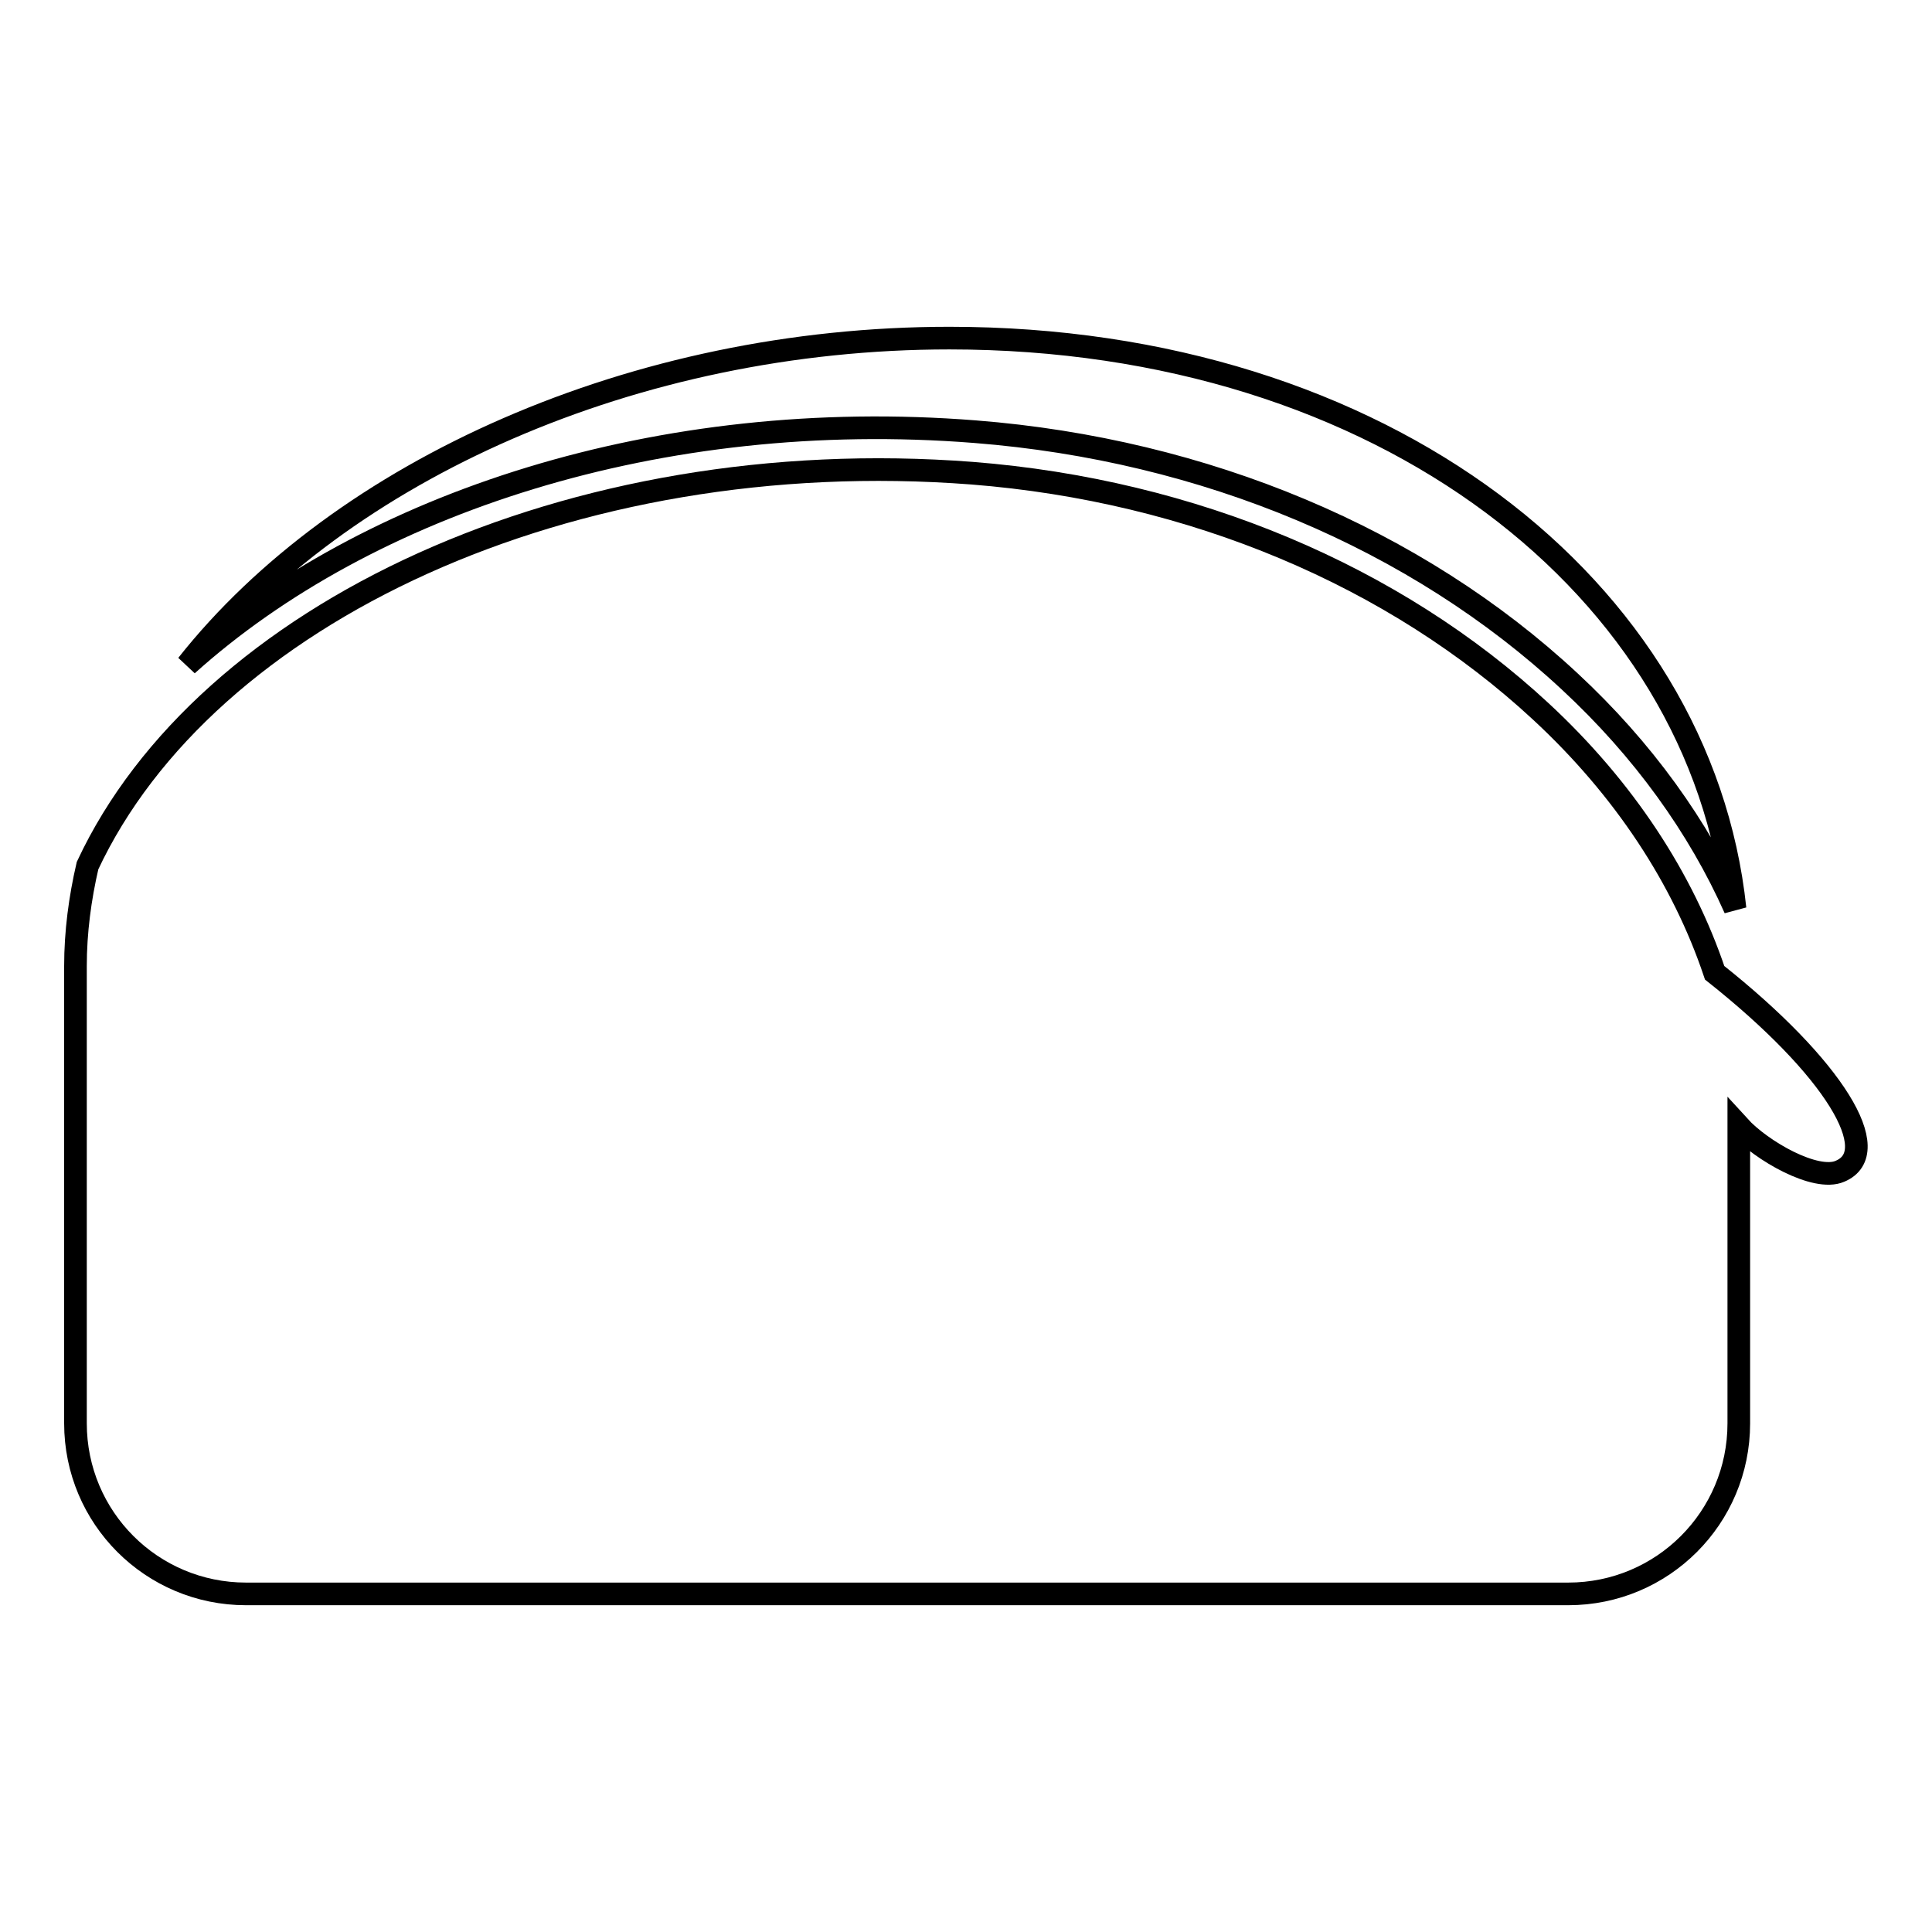
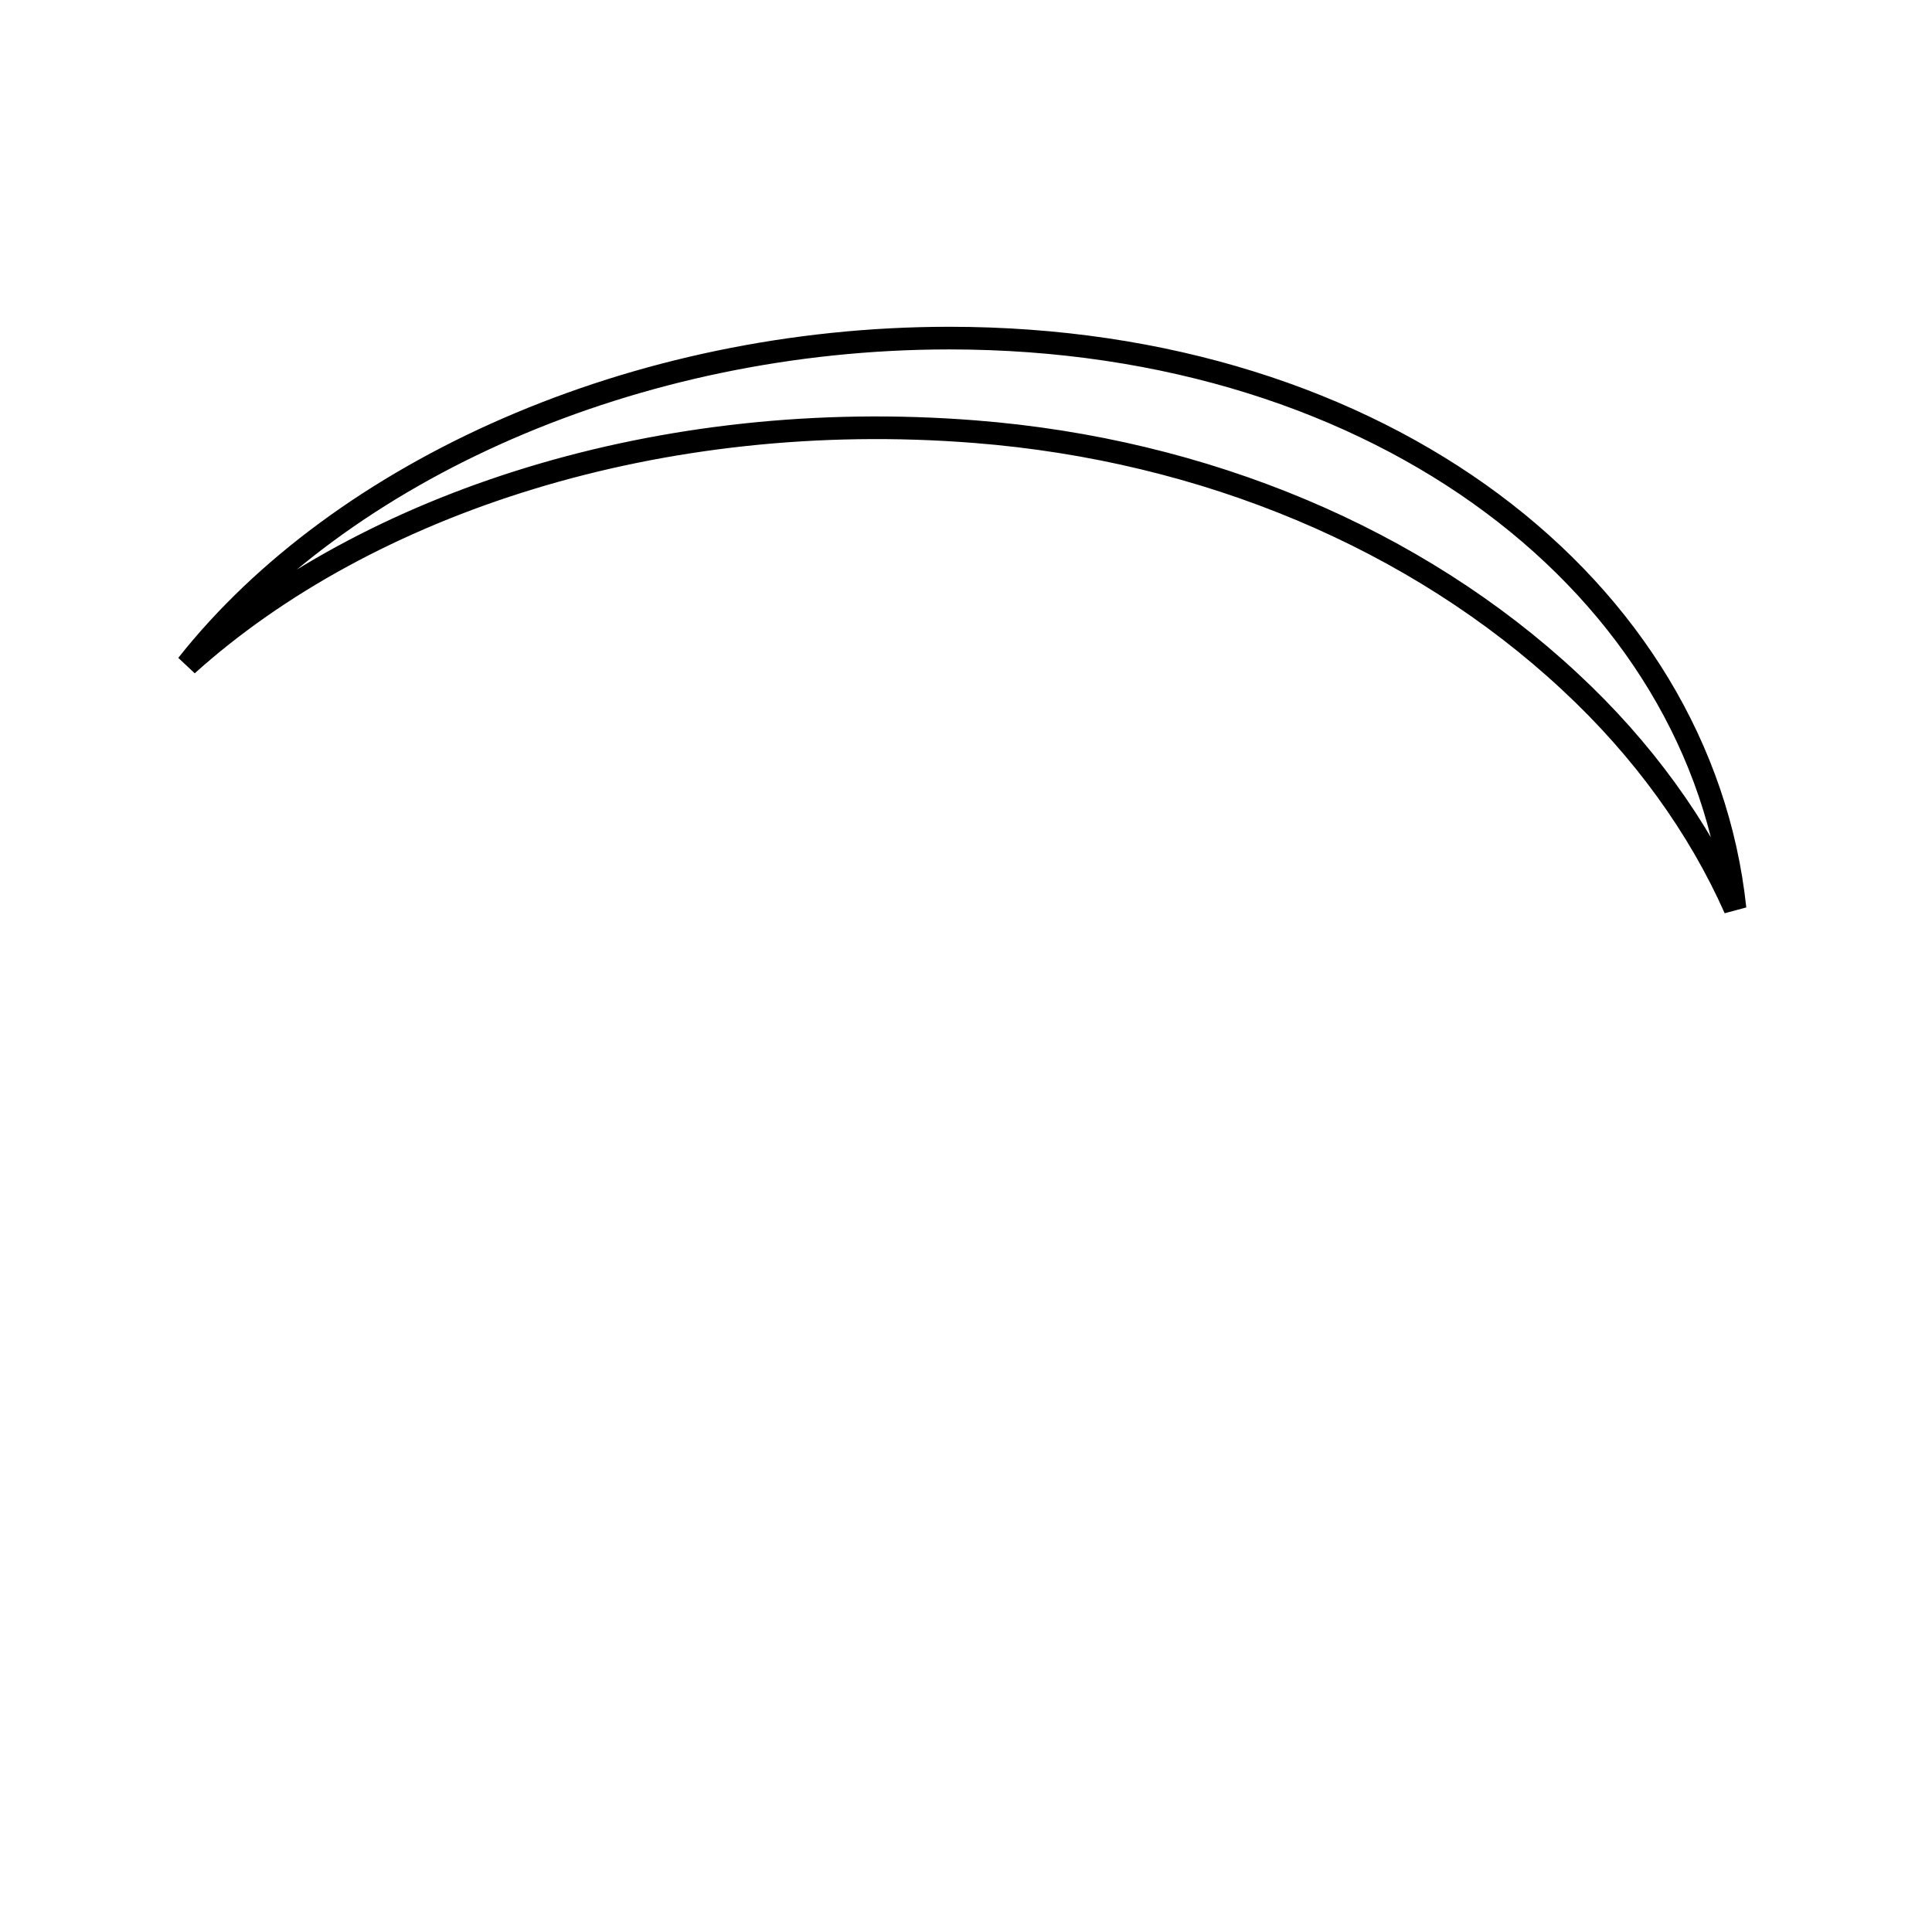
<svg xmlns="http://www.w3.org/2000/svg" version="1.1" x="0px" y="0px" viewBox="0 0 256 256" enable-background="new 0 0 256 256" xml:space="preserve">
  <g>
    <g>
      <g>
        <g>
-           <path stroke-width="3" fill-opacity="0" stroke="#000000" d="M208,90.3c9.7,9,17.1,19.3,21.9,30.1c-4.5-42.4-46.6-75.6-104.1-75.6c-41.7,0-80.6,17.5-101,43.3c23.9-21.5,62.7-34.2,104.4-30.9C159.7,59.6,187.7,71.4,208,90.3z" />
-           <path stroke-width="3" fill-opacity="0" stroke="#000000" d="M11.6,114.7c-1,4.3-1.6,8.8-1.6,13.3c0,23.9,0,45.4,0,60.6c0,12.5,10.1,22.6,22.6,22.6h175.2c12.5,0,22.6-10.1,22.6-22.6v-39.4c3,3.3,10.2,7.4,13.4,6c6-2.5-0.7-13.7-16.6-26.3c-4.2-12.5-12-24.4-23-34.6c-19.4-18-46.2-29.3-75.4-31.6C75.5,58.6,27.2,81.3,11.6,114.7z" />
+           <path stroke-width="3" fill-opacity="0" stroke="#000000" d="M208,90.3c9.7,9,17.1,19.3,21.9,30.1c-4.5-42.4-46.6-75.6-104.1-75.6c-41.7,0-80.6,17.5-101,43.3c23.9-21.5,62.7-34.2,104.4-30.9C159.7,59.6,187.7,71.4,208,90.3" />
        </g>
      </g>
      <g />
      <g />
      <g />
      <g />
      <g />
      <g />
      <g />
      <g />
      <g />
      <g />
      <g />
      <g />
      <g />
      <g />
      <g />
    </g>
  </g>
</svg>